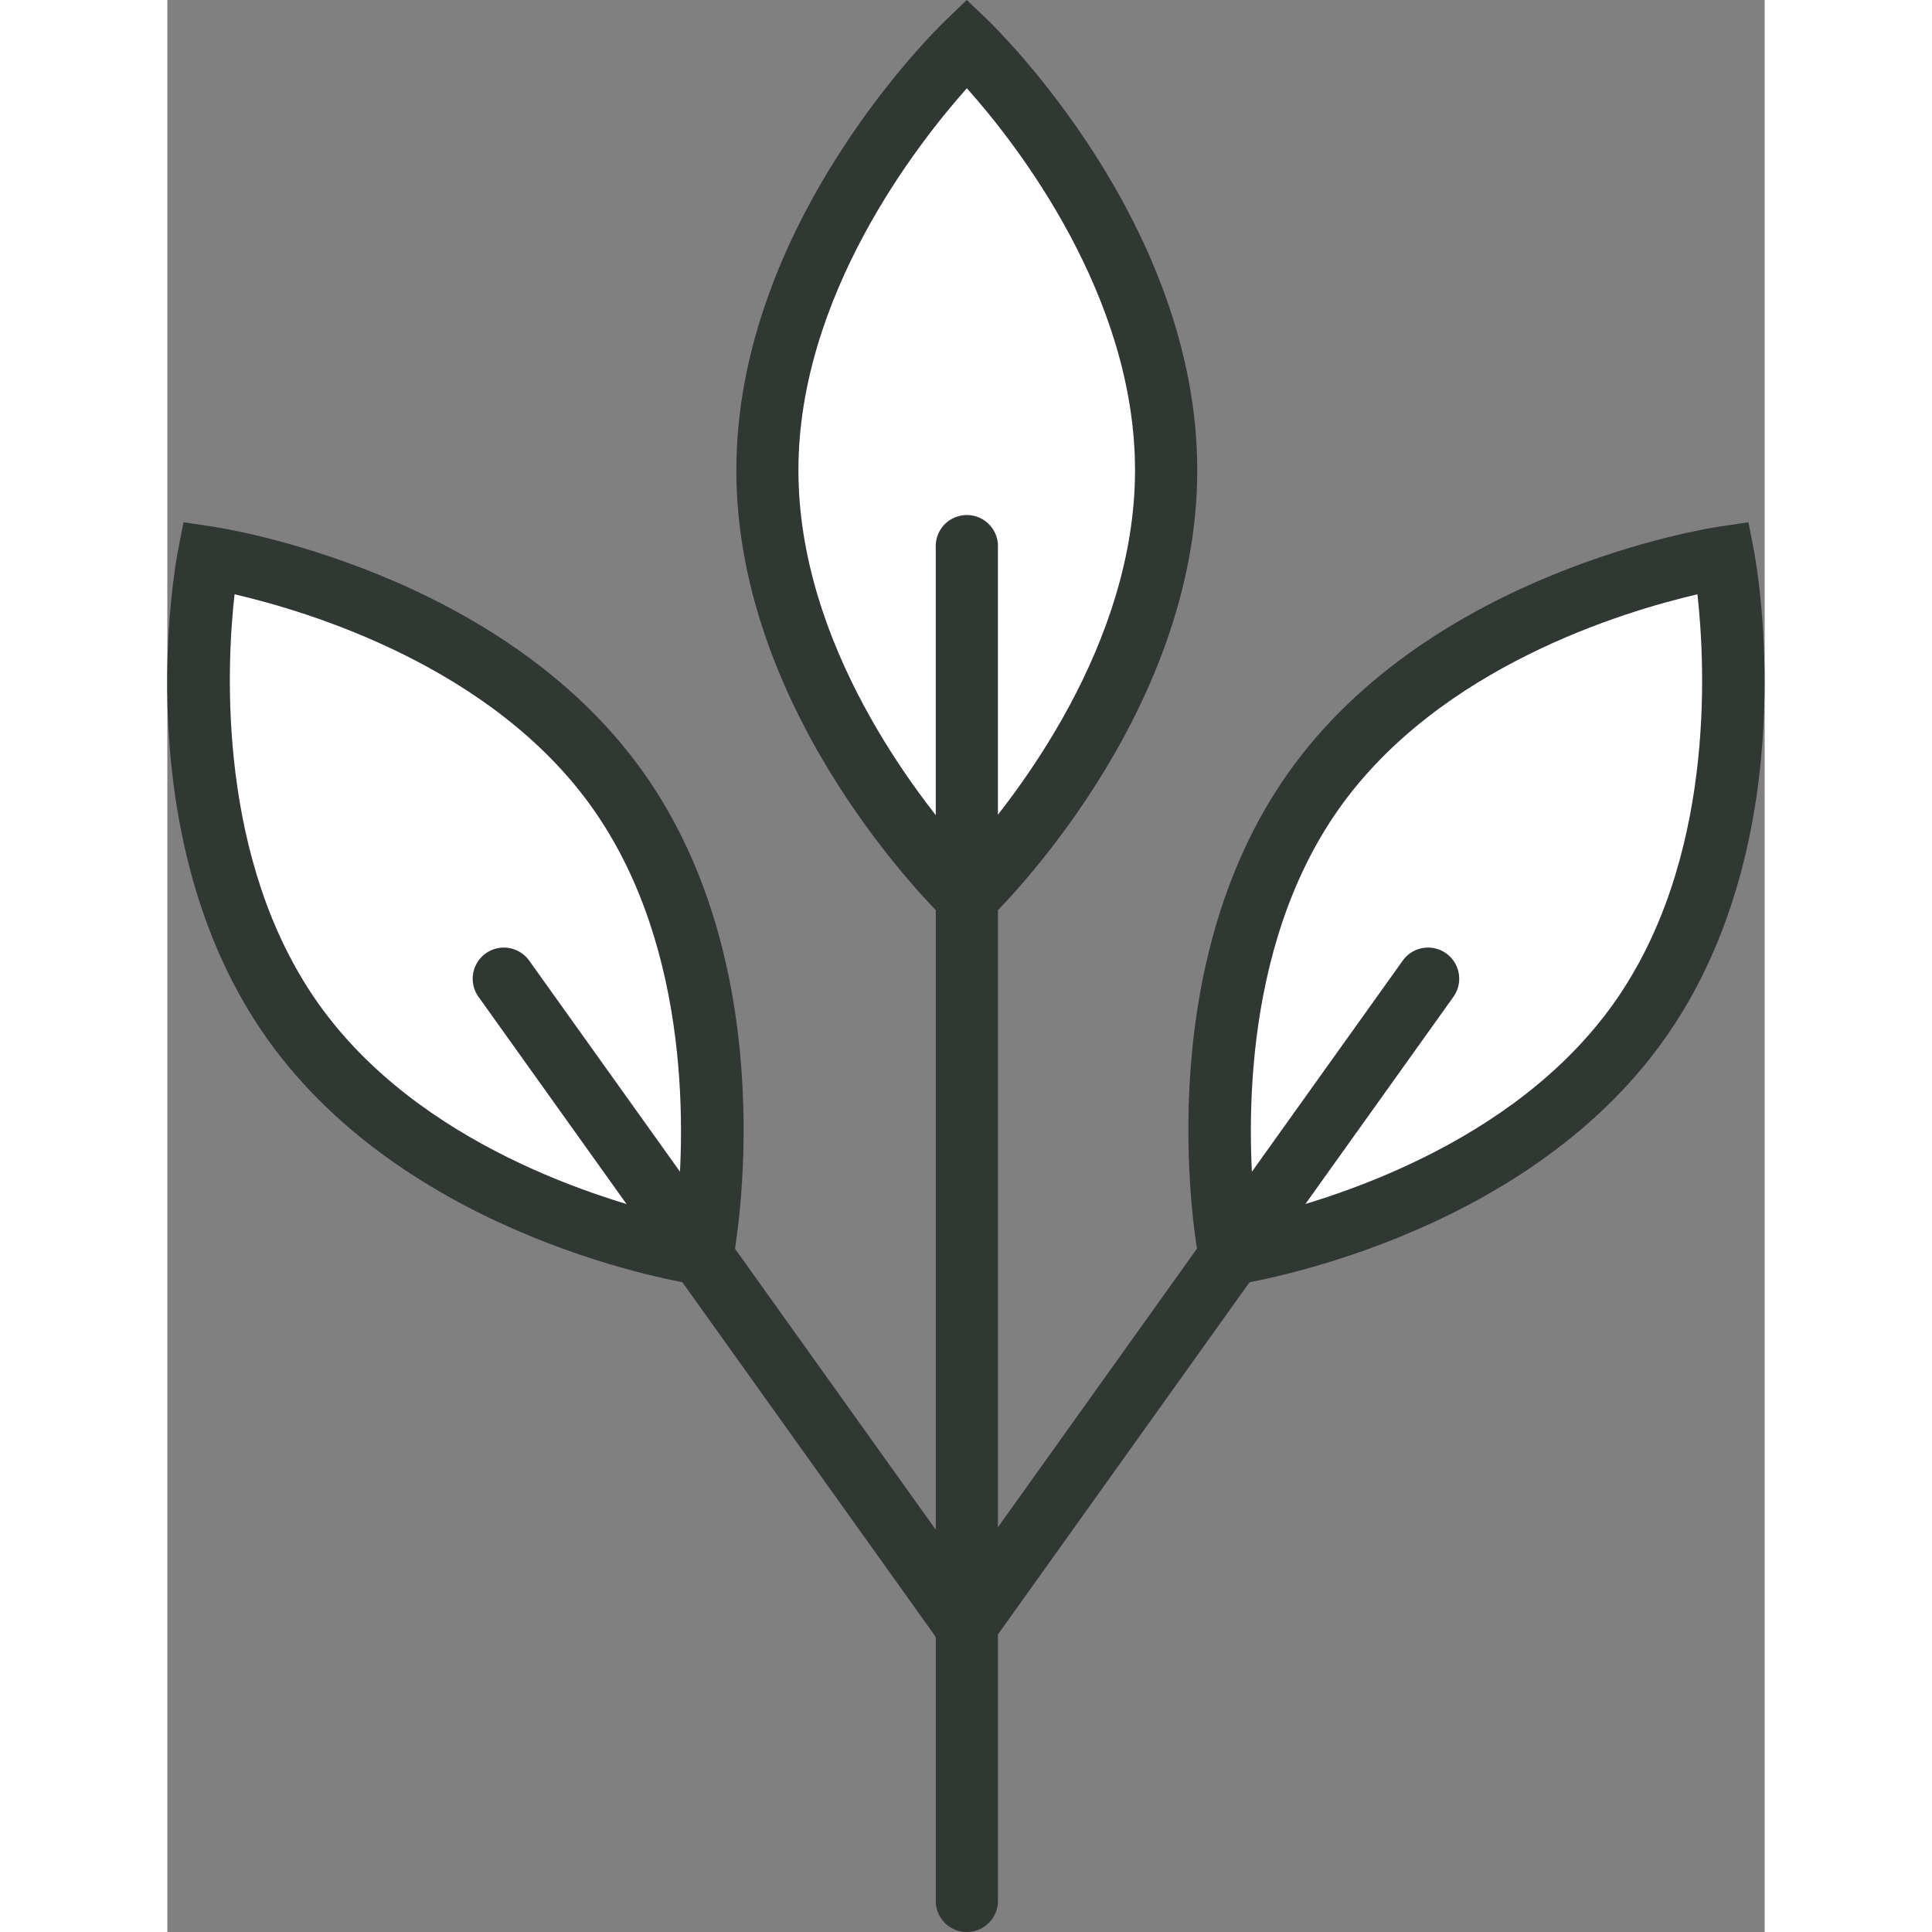
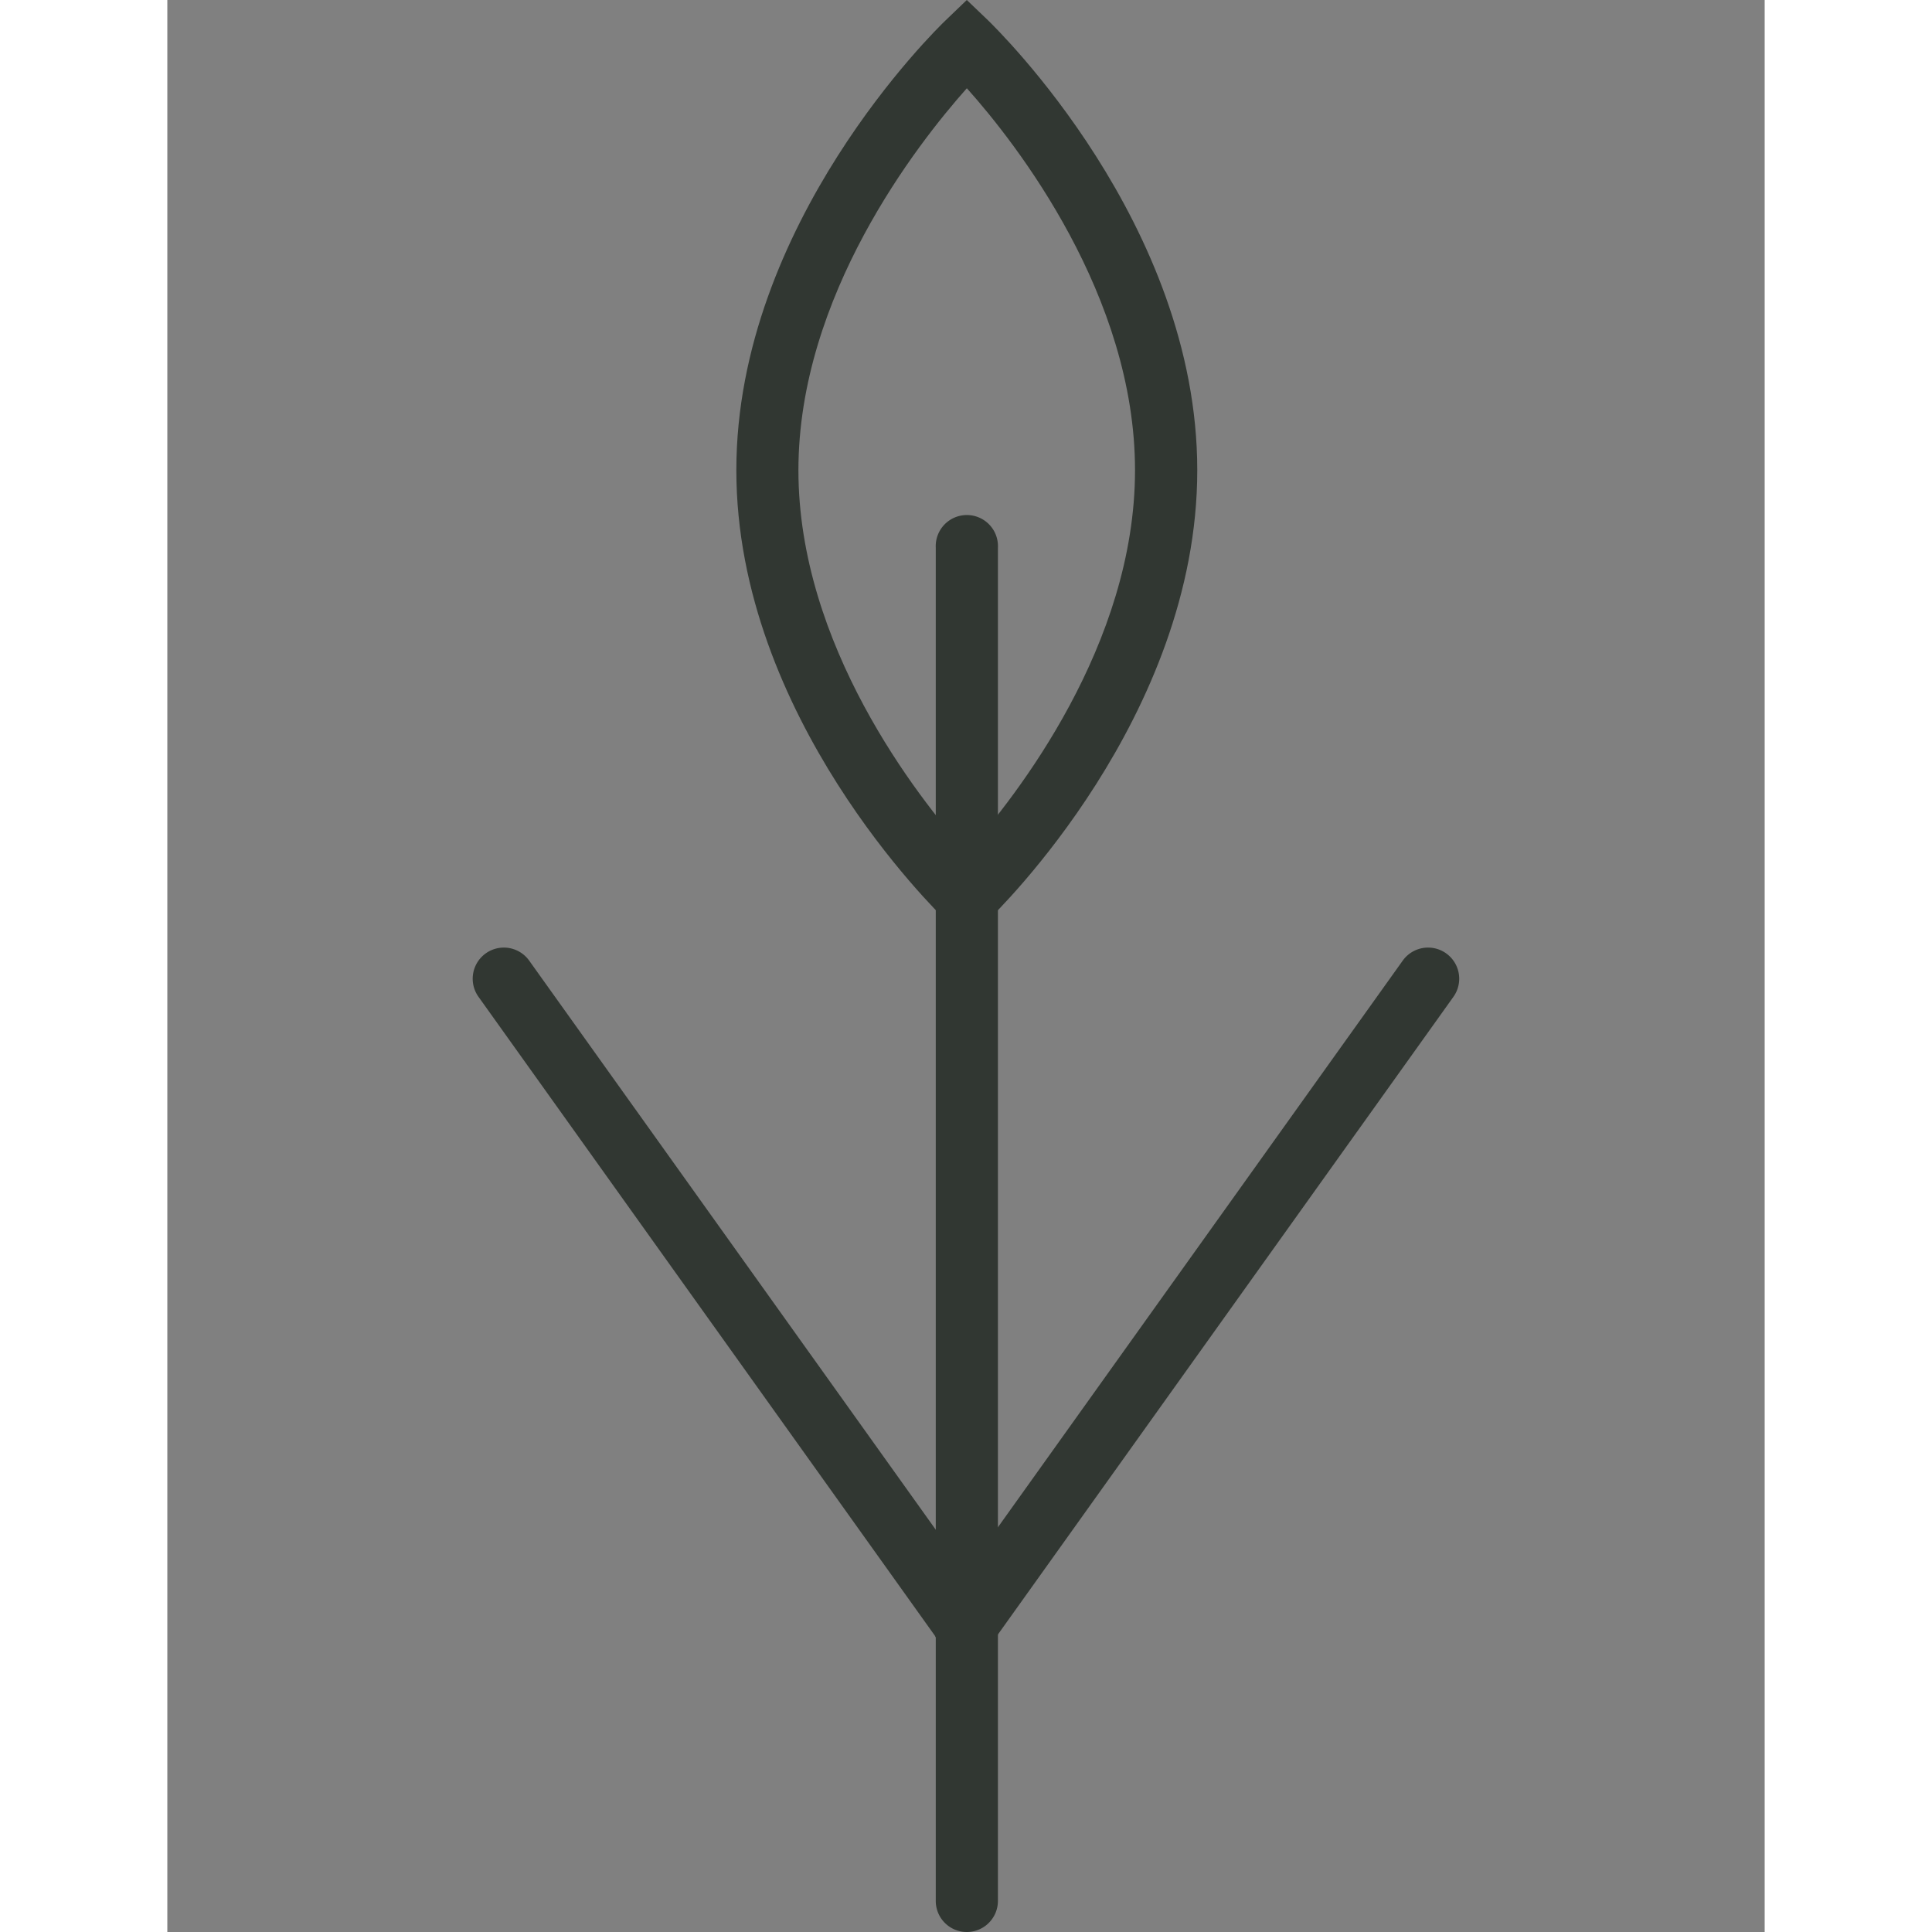
<svg xmlns="http://www.w3.org/2000/svg" viewBox="0 0 188.87 228.44" width="64" height="64">
  <rect x="0" y="0" width="188.87" height="228.44" fill="#808080" stroke="none" />
-   <path d="M2013.68,697.58c0,27.89-23.58,50.51-23.58,50.51s-23.57-22.62-23.57-50.51,23.57-50.51,23.57-50.51S2013.68,669.68,2013.68,697.58Z" transform="translate(-1895.57 -641.98)" style="fill:#fff" />
  <path d="M1990.1,753.18l-2.54-2.44c-1-1-24.71-24-24.71-53.16s23.7-52.19,24.71-53.16l2.54-2.44,2.55,2.44c1,1,24.7,24,24.7,53.16s-23.7,52.19-24.7,53.16Zm0-100.76c-5.88,6.61-19.91,24.54-19.91,45.16s14,38.56,19.9,45.16c5.88-6.61,19.9-24.54,19.9-45.16S1996,659,1990.11,652.42Z" transform="translate(-1895.57 -641.98)" fill="#313732" />
  <path d="M1990.1,870.42a3.67,3.67,0,0,1-3.67-3.67v-160a3.68,3.68,0,1,1,7.35,0v160A3.68,3.68,0,0,1,1990.1,870.42Z" transform="translate(-1895.57 -641.98)" fill="#313732" />
-   <path d="M2031.13,735.45c-16.13,22.75-10,54.84-10,54.84s32.31-4.81,48.45-27.57,10-54.84,10-54.84S2047.27,712.69,2031.13,735.45Z" transform="translate(-1895.57 -641.98)" style="fill:#fff" />
-   <path d="M2018.2,794.44l-.66-3.46c-.26-1.38-6.25-33.9,10.6-57.66s49.52-28.86,50.9-29.07l3.48-.52.67,3.46c.26,1.37,6.25,33.9-10.6,57.66s-49.52,28.86-50.9,29.07Zm58.29-82.19c-8.62,2-30.44,8.5-42.36,25.32s-10.87,39.57-9.89,48.35c8.62-2,30.43-8.51,42.36-25.32S2077.47,721,2076.49,712.25Z" transform="translate(-1895.57 -641.98)" fill="#313732" />
  <path d="M1989.9,838a3.67,3.67,0,0,1-3-5.81l54.74-76.62a3.67,3.67,0,1,1,6,4.27l-54.74,76.63A3.68,3.68,0,0,1,1989.9,838Z" transform="translate(-1895.57 -641.98)" fill="#313732" />
-   <path d="M1948.87,735.45c16.13,22.75,10,54.84,10,54.84s-32.31-4.81-48.44-27.57-10-54.84-10-54.84S1932.73,712.69,1948.87,735.45Z" transform="translate(-1895.57 -641.98)" style="fill:#fff" />
-   <path d="M1961.8,794.44l-3.49-.52c-1.38-.21-34-5.31-50.9-29.07s-10.86-56.29-10.6-57.66l.67-3.46,3.48.52c1.38.21,34.06,5.31,50.91,29.07s10.86,56.28,10.59,57.66Zm-58.28-82.19c-1,8.8-2,31.53,9.88,48.35s33.73,23.32,42.35,25.32c1-8.8,2-31.53-9.88-48.35S1912.14,714.25,1903.52,712.25Z" transform="translate(-1895.57 -641.98)" fill="#313732" />
  <path d="M1990.1,838a3.68,3.68,0,0,1-3-1.53l-54.74-76.63a3.67,3.67,0,1,1,6-4.27l54.74,76.62a3.67,3.67,0,0,1-3,5.81Z" transform="translate(-1895.57 -641.98)" fill="#313732" />
</svg>